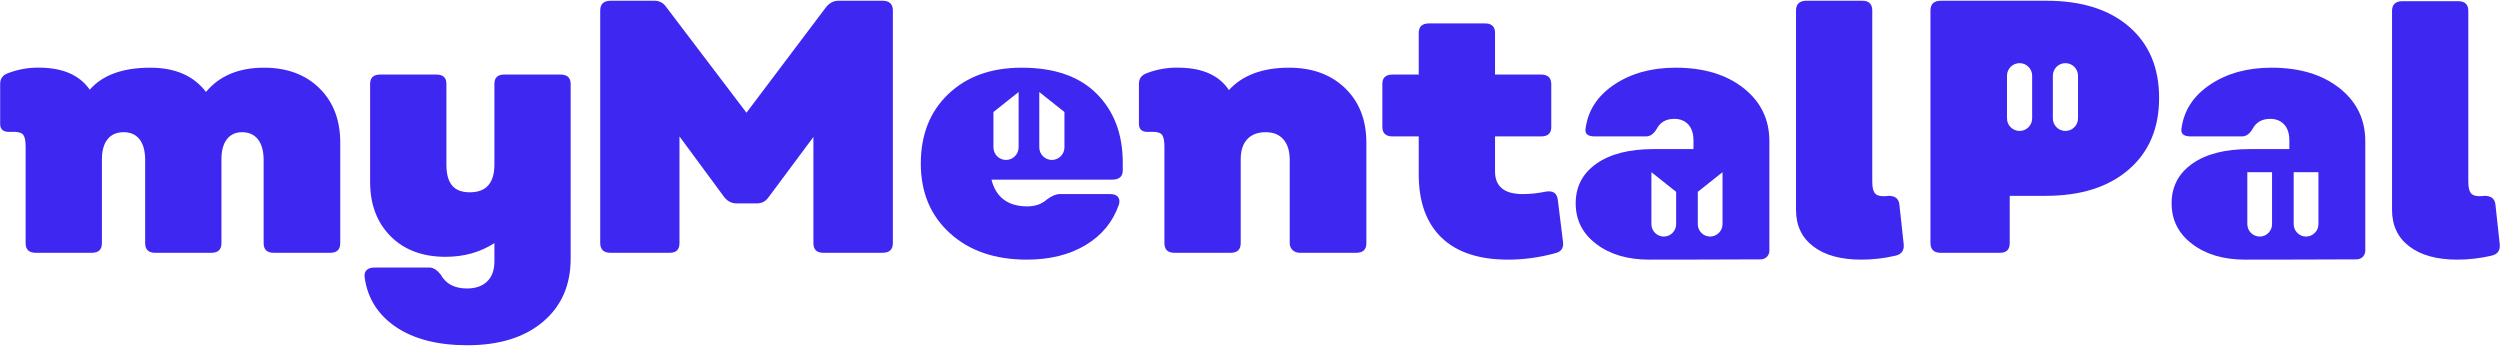
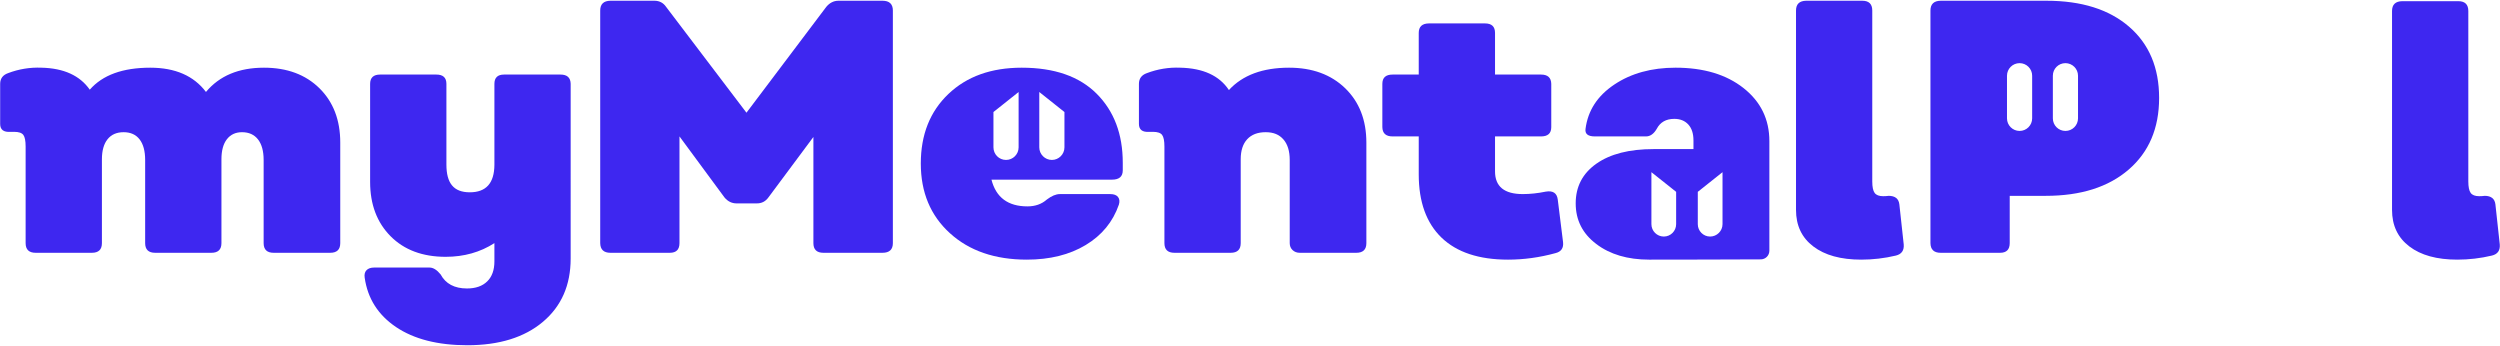
<svg xmlns="http://www.w3.org/2000/svg" id="Layer_1" version="1.1" viewBox="0 0 913.01 126.34">
  <defs>
    <style>
      .st0 {
        fill: #3e27f0;
      }
    </style>
  </defs>
  <path class="st0" d="M116.66,32.23c-5.08-5-11.83-7.51-20.26-7.51-9.2,0-16.26,2.96-21.18,8.86-4.45-5.9-11.23-8.86-20.35-8.86-10.05,0-17.41,2.68-22.08,8.03-3.63-5.18-9.52-7.85-17.65-8.03-4.19-.17-8.26.5-12.2,1.99-1.92.69-2.88,1.99-2.88,3.92v14.63c0,2.1,1.26,3.07,3.78,2.89h1.35c1.67,0,2.78.38,3.34,1.13s.83,2.17.83,4.27v35.24c0,2.35,1.22,3.53,3.66,3.53h20.54c2.44,0,3.66-1.18,3.66-3.53v-30.62c0-3.17.69-5.61,2.06-7.32,1.37-1.71,3.32-2.57,5.87-2.57s4.49.88,5.84,2.63c1.35,1.76,2.02,4.26,2.02,7.51v30.37c0,2.35,1.22,3.53,3.66,3.53h20.54c2.44,0,3.66-1.18,3.66-3.53v-30.62c0-3.17.66-5.61,1.99-7.32,1.33-1.71,3.17-2.57,5.52-2.57,2.52,0,4.47.88,5.84,2.63,1.37,1.76,2.06,4.26,2.06,7.51v30.37c0,2.35,1.22,3.53,3.65,3.53h20.67c2.44,0,3.66-1.18,3.66-3.53v-36.72c0-8.22-2.53-14.83-7.6-19.84Z" />
  <path class="st0" d="M204.69,27.23h-20.6c-2.36,0-3.53,1.13-3.53,3.4v29.59c-.05,6.68-3.04,10.01-8.99,10.01s-8.54-3.38-8.54-10.14v-29.46c0-2.27-1.22-3.4-3.66-3.4h-20.54c-2.44,0-3.66,1.13-3.66,3.4v35.82c0,8.21,2.5,14.82,7.48,19.83,4.99,5.01,11.69,7.51,20.12,7.51,6.68,0,12.61-1.67,17.79-5v6.67c0,3.17-.88,5.61-2.64,7.32-1.75,1.71-4.21,2.57-7.38,2.57-4.58,0-7.79-1.72-9.63-5.14-1.37-1.67-2.71-2.5-4.04-2.5h-20.22c-1.24,0-2.17.32-2.79.96-.62.64-.85,1.54-.68,2.7,1.07,7.61,4.89,13.64,11.46,18.07,6.57,4.42,15.25,6.64,26.03,6.64,11.64,0,20.84-2.85,27.6-8.54,6.76-5.69,10.14-13.39,10.14-23.11V30.63c-.04-2.27-1.28-3.4-3.72-3.4Z" />
  <path class="st0" d="M322.29.27h-16.05c-1.75,0-3.25.75-4.49,2.25l-29.14,38.64L243.27,2.52c-1.02-1.5-2.46-2.25-4.3-2.25h-16.04c-2.49.04-3.73,1.24-3.73,3.59v84.93c.04,2.35,1.29,3.53,3.73,3.53h21.69c2.35,0,3.53-1.18,3.53-3.53v-38.97l16.43,22.28c1.2,1.45,2.68,2.18,4.43,2.18h7.26c1.84.04,3.29-.69,4.36-2.18l16.43-22.08v38.77c0,2.35,1.22,3.53,3.66,3.53h21.57c2.52,0,3.79-1.18,3.79-3.53V3.86c0-2.39-1.27-3.59-3.79-3.59Z" />
  <path class="st0" d="M491.27,32.23c-5.16-5-12-7.51-20.51-7.51-9.63,0-16.95,2.72-21.96,8.16-3.5-5.27-9.43-7.98-17.78-8.16-4.19-.17-8.25.5-12.19,1.99-1.93.69-2.89,1.99-2.89,3.92v14.63c0,2.1,1.26,3.07,3.79,2.89h1.35c1.66,0,2.78.38,3.33,1.13.56.75.84,2.17.84,4.27v35.24c0,2.35,1.22,3.53,3.66,3.53h20.54c2.44,0,3.66-1.18,3.66-3.53v-30.62c0-3.17.79-5.61,2.37-7.32,1.58-1.71,3.83-2.57,6.74-2.57s4.94.88,6.48,2.63c1.54,1.76,2.31,4.26,2.31,7.51v30.37c0,1.02.35,1.87,1.03,2.53.69.66,1.56,1,2.63,1h20.67c2.44,0,3.66-1.18,3.66-3.53v-36.72c0-8.22-2.58-14.83-7.73-19.84Z" />
  <path class="st0" d="M570.83,88.4l-1.93-15.53c-.3-2.36-1.75-3.32-4.36-2.89-2.91.6-5.72.9-8.41.9-6.76,0-10.14-2.76-10.14-8.28v-12.78h16.81c2.49,0,3.73-1.13,3.73-3.4v-15.79c-.05-2.27-1.29-3.4-3.73-3.4h-16.81v-15.21c0-2.32-1.22-3.47-3.66-3.47h-20.54c-2.44.04-3.66,1.2-3.66,3.47v15.21h-9.56c-2.49,0-3.73,1.13-3.73,3.4v15.79c.04,2.27,1.29,3.4,3.73,3.4h9.56v13.87c0,10.05,2.78,17.76,8.34,23.11,5.57,5.34,13.65,8.02,24.27,8.02,5.77,0,11.55-.79,17.33-2.38,2.09-.51,3.01-1.86,2.76-4.04Z" />
  <path class="st0" d="M695.25,89.3l-1.6-14.7c-.26-2.05-1.56-3.08-3.92-3.08-.55.08-1.22.13-1.99.13-1.49,0-2.53-.4-3.11-1.19-.58-.79-.87-2.19-.87-4.21V3.86c0-2.39-1.21-3.59-3.65-3.59h-20.48c-2.48.04-3.72,1.24-3.72,3.59v72.79c0,5.7,2.1,10.15,6.32,13.35,4.21,3.21,10.04,4.82,17.49,4.82,4.28,0,8.49-.49,12.65-1.48,2.09-.51,3.05-1.86,2.88-4.04Z" />
  <path class="st0" d="M912.93,89.3l-1.6-14.7c-.26-2.05-1.57-3.08-3.92-3.08-.56.08-1.22.13-1.99.13-1.5,0-2.53-.4-3.11-1.19-.58-.79-.87-2.19-.87-4.21V4.03c0-2.4-1.22-3.6-3.66-3.6h-20.47c-2.49.05-3.73,1.24-3.73,3.6v72.62c0,5.7,2.11,10.15,6.33,13.35,4.21,3.21,10.04,4.82,17.49,4.82,4.28,0,8.49-.49,12.64-1.48,2.1-.51,3.06-1.86,2.89-4.04Z" />
  <path class="st0" d="M400.54,34.26c-6.34-6.36-15.47-9.54-27.41-9.54-11.13,0-20.05,3.2-26.77,9.6-6.72,6.4-10.08,14.86-10.08,25.39s3.54,19.01,10.63,25.45c7.08,6.44,16.44,9.66,28.08,9.66,8.43,0,15.6-1.78,21.5-5.33,5.91-3.55,9.95-8.47,12.13-14.76.35-1.16.24-2.09-.32-2.79-.55-.71-1.5-1.06-2.82-1.06h-18.42c-1.42,0-3,.66-4.75,1.99-1.89,1.67-4.24,2.5-7.07,2.5-7.1,0-11.49-3.25-13.15-9.76h44.03c2.61,0,3.92-1.13,3.92-3.4v-2.76c0-10.44-3.17-18.84-9.5-25.19ZM372,53.82c0,2.52-2.05,4.59-4.6,4.59s-4.59-2.07-4.59-4.59v-12.91l9.19-7.31v20.22ZM388.74,53.82c0,2.52-2.07,4.59-4.59,4.59s-4.6-2.07-4.6-4.59v-20.22l9.19,7.31v12.91Z" />
  <path class="st0" d="M636.75,32.17c-6.29-4.96-14.57-7.45-24.84-7.45-8.77,0-16.23,2.06-22.37,6.17-6.14,4.1-9.64,9.49-10.5,16.17-.26,1.84.88,2.76,3.4,2.76h18.69c1.53,0,2.84-.92,3.91-2.76,1.28-2.44,3.42-3.65,6.42-3.65,2.14,0,3.84.68,5.11,2.05,1.26,1.37,1.89,3.31,1.89,5.84v3.15h-14.58c-8.85,0-15.81,1.77-20.86,5.32-5.05,3.56-7.57,8.38-7.57,14.5s2.5,11.03,7.5,14.83c5.02,3.81,11.46,5.72,19.33,5.72,6.88,0,31.88-.04,40.78-.1,1.73-.01,3.12-1.42,3.12-3.16v-40.01c0-7.96-3.14-14.41-9.43-19.38ZM612.13,81.88c0,2.47-2,4.51-4.5,4.51s-4.53-2.04-4.53-4.51v-19l9.03,7.18v11.82ZM629.07,81.88c0,2.47-2.04,4.51-4.53,4.51s-4.5-2.04-4.5-4.51v-11.82l9.03-7.18v19Z" />
-   <path class="st0" d="M854.37,32.17c-6.29-4.96-14.56-7.45-24.84-7.45-8.77,0-16.23,2.06-22.36,6.17-6.14,4.1-9.65,9.49-10.5,16.17-.26,1.84.88,2.76,3.39,2.76h18.69c1.53,0,2.84-.92,3.91-2.76,1.29-2.44,3.43-3.65,6.42-3.65,2.14,0,3.84.68,5.11,2.05,1.26,1.37,1.89,3.31,1.89,5.84v3.15h-14.57c-8.85,0-15.81,1.77-20.86,5.32-5.05,3.56-7.57,8.38-7.57,14.5s2.5,11.03,7.5,14.83c5.01,3.81,11.45,5.72,19.33,5.72,6.88,0,31.88-.04,40.77-.1,1.74-.01,3.13-1.42,3.13-3.16v-40.01c0-7.96-3.14-14.41-9.44-19.38ZM829.76,81.88c0,2.47-2,4.51-4.5,4.51s-4.53-2.04-4.53-4.51v-19h9.03v19ZM846.7,81.88c0,2.47-2.04,4.51-4.53,4.51s-4.51-2.04-4.51-4.51v-19h9.04v19Z" />
  <path class="st0" d="M777.54,9.74c-7.32-6.31-17.37-9.47-30.17-9.47h-38.64c-2.48.04-3.72,1.24-3.72,3.59v84.93c.04,2.35,1.28,3.53,3.72,3.53h21.7c2.35,0,3.53-1.18,3.53-3.53v-17.27h13.15c12.8,0,22.9-3.2,30.3-9.6,7.4-6.39,11.11-15.11,11.11-26.15s-3.66-19.72-10.98-26.03ZM742.15,43.23c0,2.53-2.06,4.59-4.59,4.59s-4.6-2.06-4.6-4.59v-15.58c0-2.53,2.06-4.59,4.6-4.59s4.59,2.06,4.59,4.59v15.58ZM758.9,43.23c0,2.53-2.06,4.59-4.6,4.59-1.27,0-2.42-.52-3.25-1.35-.83-.83-1.34-1.97-1.34-3.24v-15.58c0-2.53,2.05-4.59,4.59-4.59,1.27,0,2.42.52,3.25,1.35.83.83,1.35,1.97,1.35,3.24v15.58Z" />
</svg>